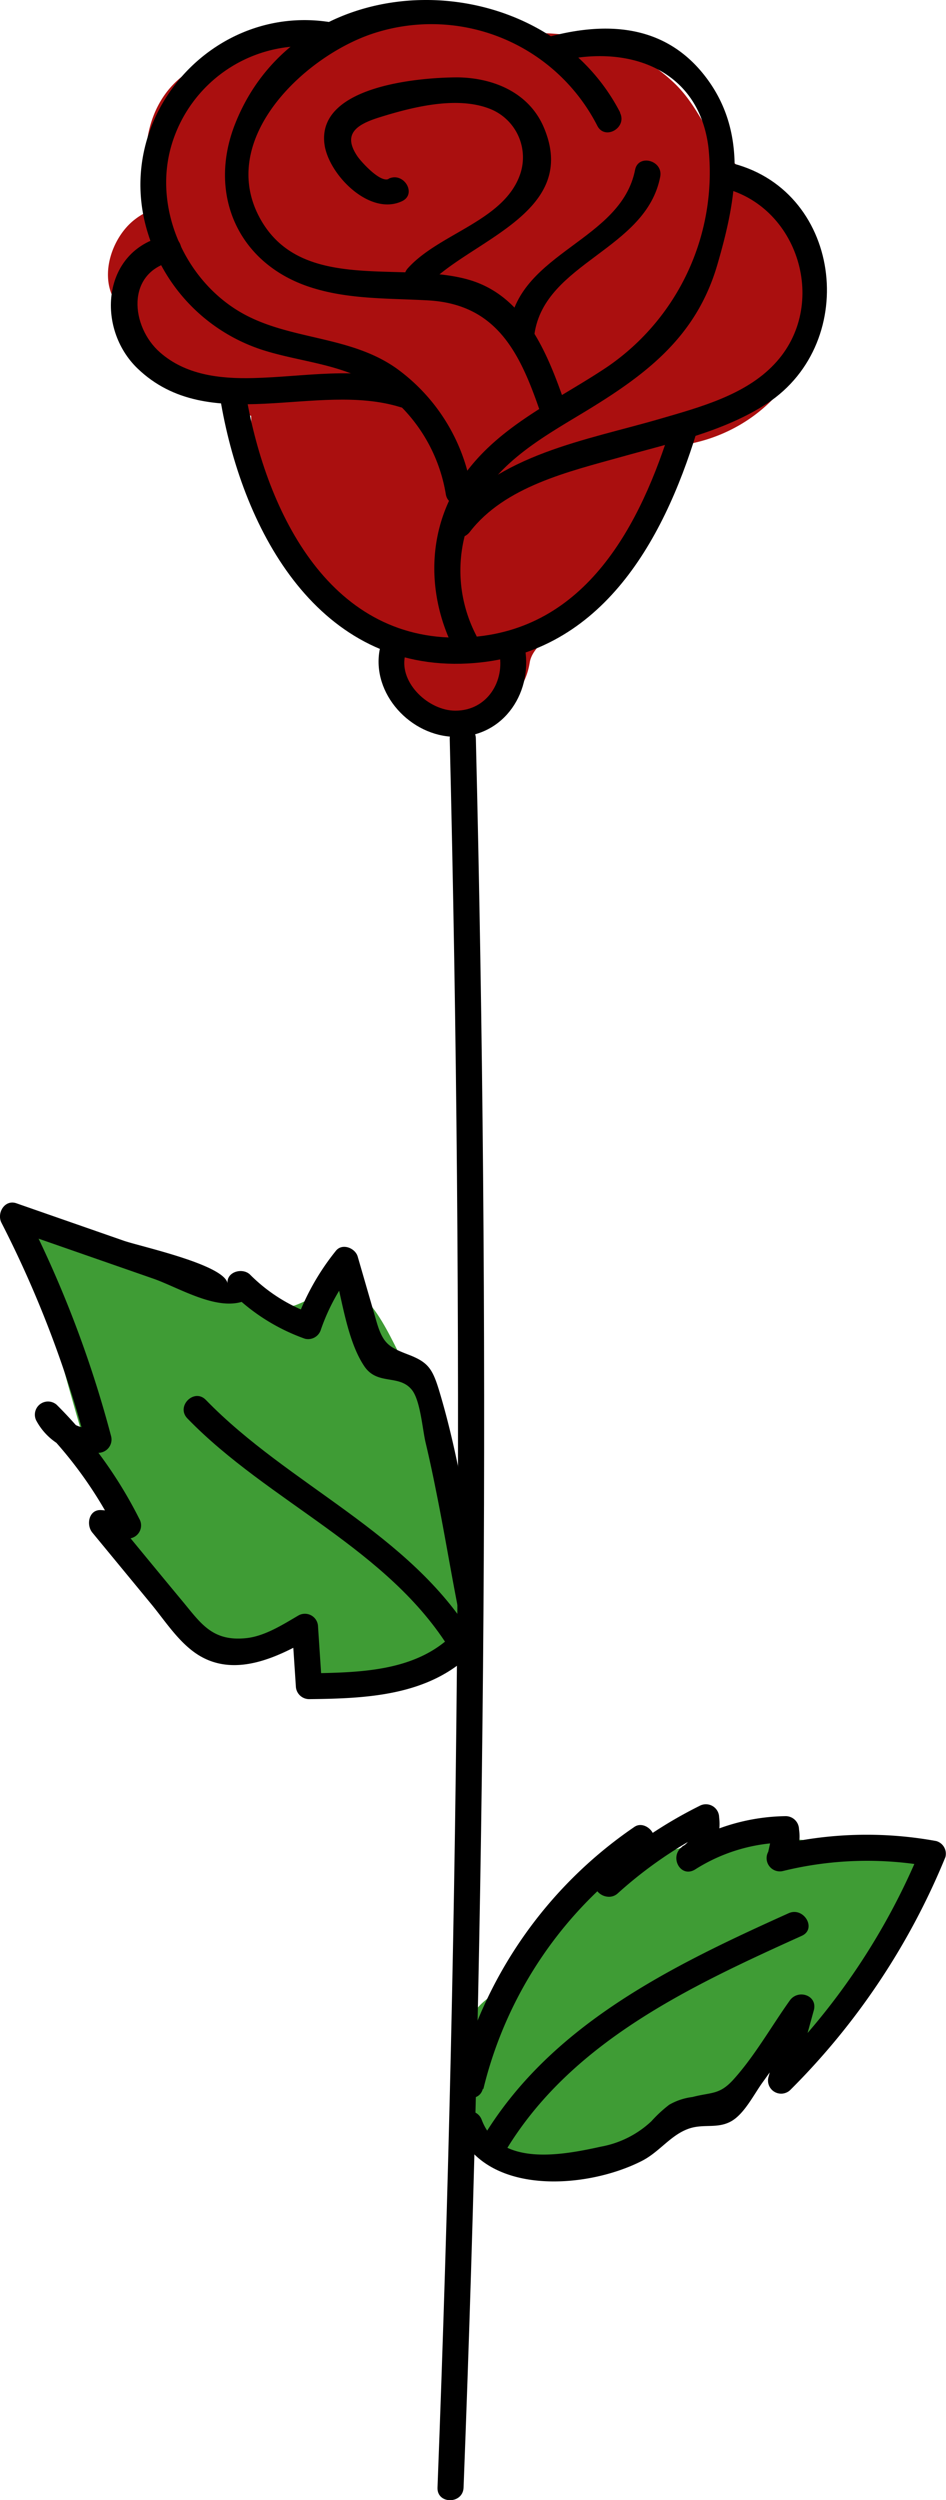
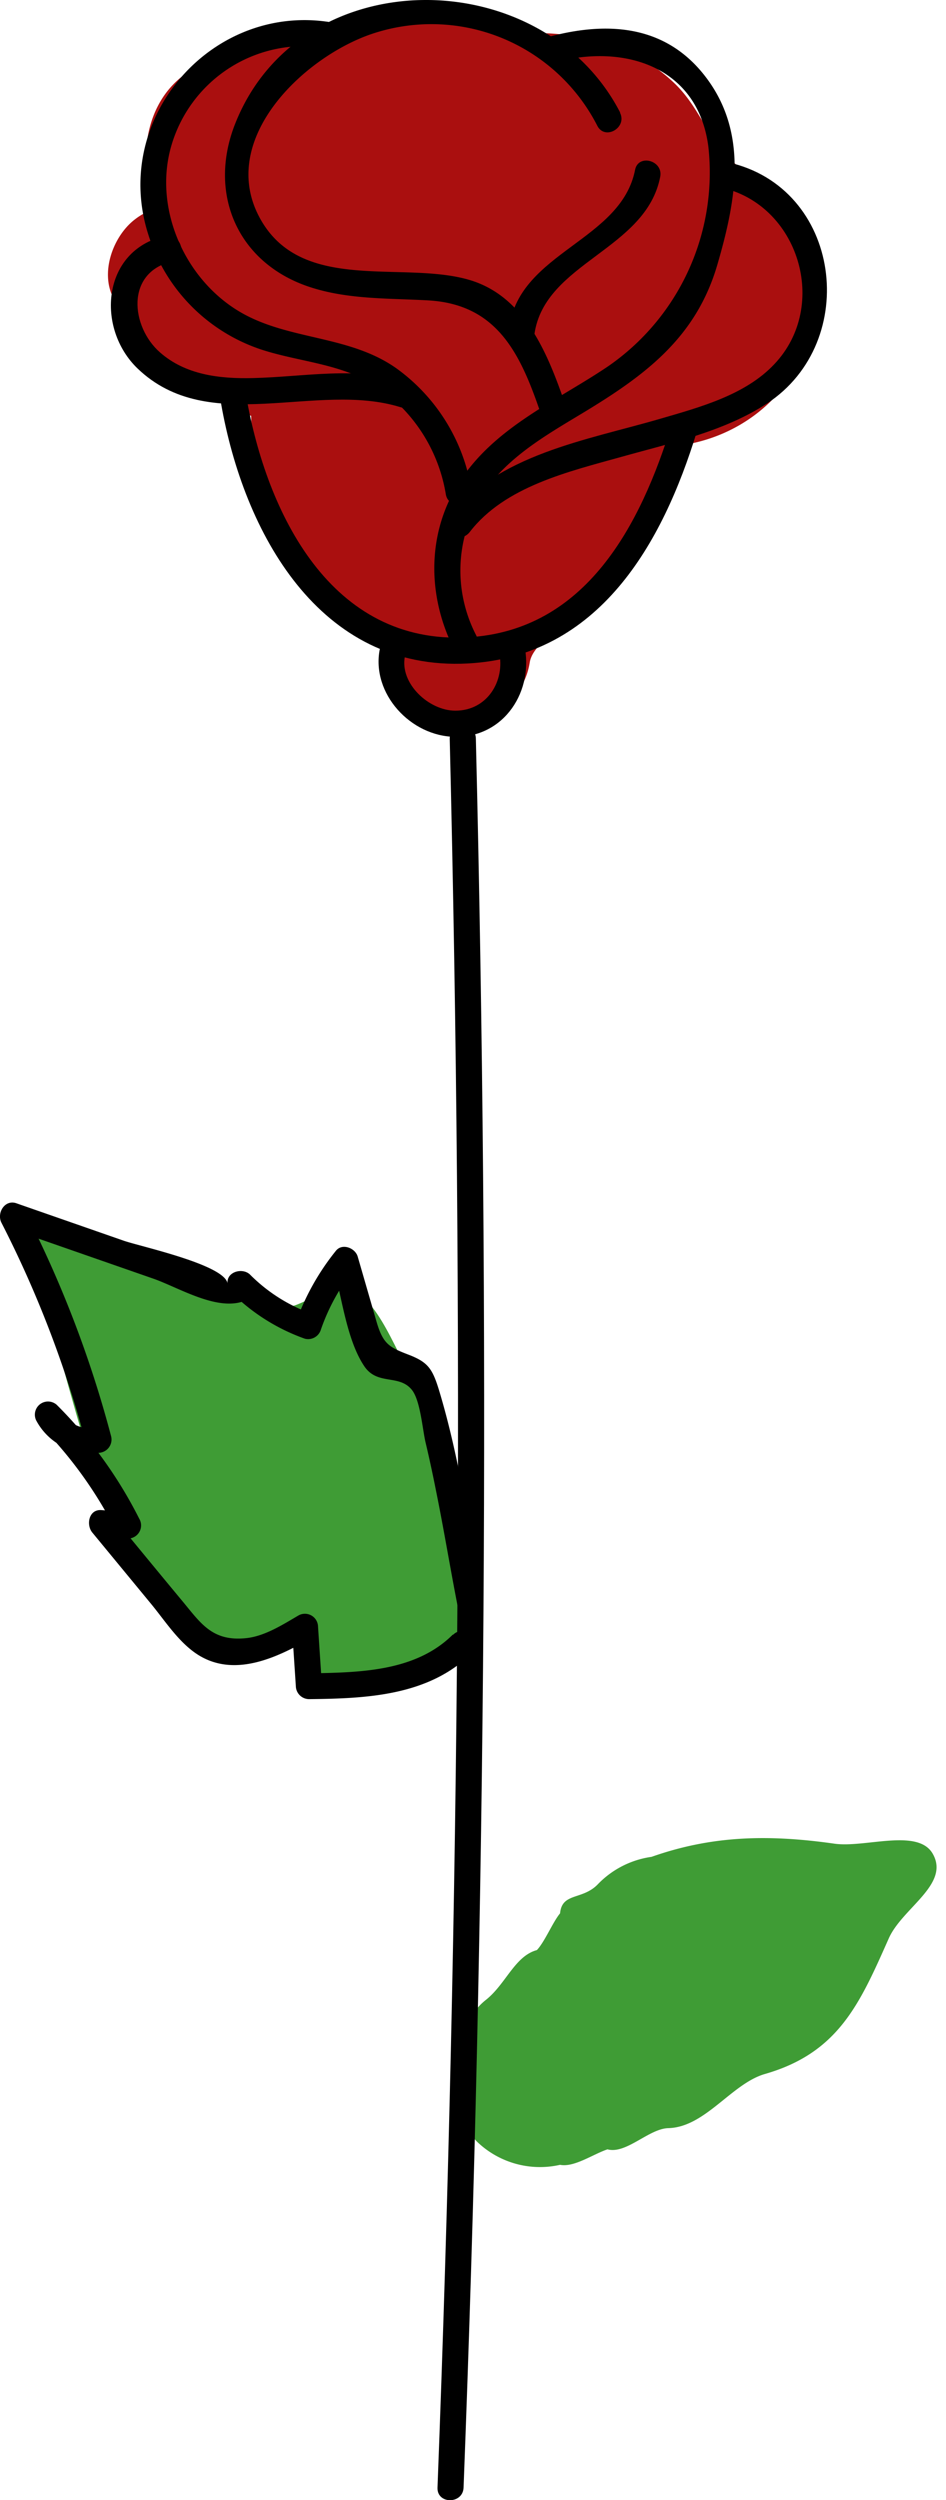
<svg xmlns="http://www.w3.org/2000/svg" class="recruiting_rose" viewBox="0 0 122.34 323.09">
  <defs>
    <style>.theRose-1{fill:#3f9c35;}.theRose-2{fill:#aa0f0f;}</style>
  </defs>
  <title>rose</title>
  <path class="theRose-1" d="M120.63,239.57c-1.91-3.36-8.75-.75-12.71-1.31-8.75-1.25-16-1-23.66,1.7a11.94,11.94,0,0,0-7,3.6c-2,2-4.58,1-4.83,3.7-.93,1.11-2,3.71-3,4.75-2.85.77-4,4.36-6.56,6.41-5,3.91-5.27,14.19-1.19,18.34a11.74,11.74,0,0,0,10.75,3c1.81.36,4.26-1.37,6.13-2,2.42.66,5.36-2.68,7.87-2.74,4.78-.12,8.18-5.76,12.5-7,9.53-2.74,12.27-9.11,16-17.5C116.67,246.57,122.89,243.53,120.63,239.57Z" />
  <path class="theRose-1" d="M59.31,203.26c-2.65-9-.18-16.12-5.89-25-2.55-4-5-12.1-9.75-12-.61,0-4.62,2.23-5.78,2.51-.14,0-28.93-7.37-34.72-11,0,0,8.78,34.82,11.47,39,5.59,8.55,5.31,13.85,15,16.8.13,0,8.62-3,8.75-3,.56.81.49,7.38,1.53,7.38,6.25,0,14.08-.12,18.22-3.13C62.91,211.32,62.3,207.79,59.31,203.26Z" />
  <path class="theRose-2" d="M104.46,32.63a18.62,18.62,0,0,0-5.22-8.09c-2-1.94-4.77-3.39-6.37-5.69-2-2.82-3.12-5.68-5.68-8.12a22.25,22.25,0,0,0-8.81-5.14,31.44,31.44,0,0,0-13-1.06A34.63,34.63,0,0,0,57.13,2.4,30.78,30.78,0,0,0,43.9,3.65c-.41.13-.81.29-1.21.45-4.55-1.3-9-1.42-12.62,1.57a11.61,11.61,0,0,0-1.91,2,14.44,14.44,0,0,0-4.54,2.15c-3.65,2.84-5,7.38-4.72,11.85A20.36,20.36,0,0,0,20,27a8.28,8.28,0,0,0-2.55,1.35c-2.89,2.2-4.66,7.14-2.59,10.51A34.7,34.7,0,0,0,32.48,53.74C32.65,60,33.75,66.28,37,71.86A30,30,0,0,0,50.21,84.24c0,.52.11,1.05.18,1.58C51.88,96.24,67,95.21,68.51,85.6c.31-1.88,2.54-3.34,3.89-4.49a71,71,0,0,0,7.4-6.78,35.82,35.82,0,0,0,5.64-9.43c.72-1.65,1.29-3.37,2-5,.32-.81.66-1.61,1-2.41C100.23,55.58,108.17,44.34,104.46,32.63Z" />
  <path d="M58.16,95.47q2.76,113-1.58,226c-.09,2.18,3.29,2.17,3.37,0q4.35-112.93,1.59-226c0-2.18-3.43-2.18-3.38,0Z" />
  <path d="M86.87,54.82c-4,13-11.09,26.68-26.37,27.54-17.69,1-26-16-28.65-31.11-.38-2.14-3.64-1.23-3.26.9C31.51,68.81,41.28,86.76,60.5,85.74c16.93-.9,25.18-15.42,29.63-30,.63-2.09-2.63-3-3.26-.9Z" />
  <path d="M61.57,82.08a18.2,18.2,0,0,1,2.67-20.56c3.09-3.43,7.2-5.78,11.11-8.14C83.42,48.51,90,43.66,92.76,34.24c2.48-8.49,4.13-17.37-1.85-24.74C85.74,3.14,78.32,2.76,70.82,4.8a1.69,1.69,0,0,0,.9,3.26c9-2.44,18.56.51,19.89,10.92a30.43,30.43,0,0,1-13,28.38C72.32,51.6,64.9,54.79,60.24,61.09c-5,6.71-5.24,15.34-1.58,22.7,1,1.95,3.88.24,2.91-1.71Z" />
  <path d="M80.21,14.56C70.19-4.89,38.83-5.29,30.41,16c-3.6,9.11.38,18.11,9.77,21.13,4.92,1.59,10.12,1.4,15.21,1.69,8.78.5,11.81,6.69,14.39,14.17.71,2,4,1.16,3.26-.9-2.22-6.41-5.17-13.78-12.29-15.9-8.57-2.56-21.54,1.76-27-7.75-6-10.46,5.94-21.55,15-24.27a24.1,24.1,0,0,1,28.5,12.09c1,1.93,3.91.22,2.92-1.71Z" />
  <path d="M43.46,3C27.78-.08,14.24,15.09,19.2,30.37A22.84,22.84,0,0,0,34,45.24C38.86,46.78,44,47,48.47,49.78A20.88,20.88,0,0,1,57.66,63.9c.4,2.13,3.65,1.23,3.26-.9a24.12,24.12,0,0,0-9.56-15.33c-6.24-4.48-14.3-3.62-20.67-7.57C23.79,35.83,19.9,26.9,22.11,19A17.86,17.86,0,0,1,42.56,6.26c2.12.41,3-2.84.9-3.26Z" />
  <path d="M21.25,30.52c-8.08,1.89-8.86,11.91-3.46,17.1,9.24,8.87,23.08,1.61,34,5,2.08.65,3-2.61.9-3.26-6.68-2.07-13.21-.66-20-.5-4.28.1-8.68-.4-12-3.32-3.77-3.3-4.49-10.33,1.56-11.75,2.11-.49,1.22-3.75-.9-3.26Z" />
-   <path d="M50.25,23.13c-1.09.51-3.55-2.24-4-2.89-2-2.91-.17-4.14,2.8-5.07,4.16-1.3,9.89-2.78,14.19-1.15a6.74,6.74,0,0,1,4.07,8.37c-2,6.14-10.46,7.72-14.56,12.27-1.45,1.61.93,4,2.39,2.39C60.5,31.11,75,27.64,70.36,16.54,68.47,12,63.88,10.07,59.22,10c-5,0-18.31,1.1-17.25,8.69.55,3.88,5.81,9.26,10,7.32,2-.92.26-3.84-1.7-2.92Z" />
  <path d="M69.12,43.14C70.48,33.9,83.54,32.3,85.38,22.85c.42-2.12-2.84-3-3.25-.9-1.8,9.17-14.84,10.58-16.27,20.29-.31,2.13,3,3,3.26.9Z" />
  <path d="M93.23,24.23c10.06,2.2,14.07,15.27,6.92,22.82-3.75,4-9.66,5.58-14.74,7.06-9.54,2.79-21.13,4.57-27.58,12.94-1.32,1.72,1.61,3.4,2.92,1.7,4.53-5.89,12.81-7.81,19.61-9.71,6.34-1.78,13.24-3.25,18.84-6.9,12.18-8,9.62-27.95-5.07-31.17-2.12-.46-3,2.79-.9,3.26Z" />
  <path d="M49.11,83.92c-1.11,5.71,4,11.26,9.76,11.3,6.41.06,10.22-6,8.93-11.88-.47-2.12-3.72-1.22-3.26.9.83,3.76-1.54,7.62-5.67,7.6-3.39,0-7.19-3.5-6.51-7,.41-2.13-2.84-3-3.25-.9Z" />
-   <path d="M62.5,270a52.46,52.46,0,0,1,21.29-30.9l-2.31-2.31-4.24,5.88c-1.17,1.62,1.3,3.27,2.66,2a54.64,54.64,0,0,1,12.28-8.37l-2.54-1.45a3.3,3.3,0,0,1-1.44,3.82c-1.68,1.28-.2,4.09,1.7,2.92a22.28,22.28,0,0,1,11.74-3.48L100,236.41l-.65,2.9a1.71,1.71,0,0,0,1.91,2.48,45.62,45.62,0,0,1,19-.59L119,239.12a87.2,87.2,0,0,1-19.22,28.59l2.83,1.65,2.63-9.55c.54-1.94-2-2.8-3.09-1.3-2.4,3.36-4.6,7.28-7.39,10.33C93,270.73,92,270.36,89.54,271a7.92,7.92,0,0,0-3,1,17.13,17.13,0,0,0-2.3,2.13,12.88,12.88,0,0,1-6.51,3.28c-4.87,1.07-13.1,2.7-15.43-3.46-.76-2-4-1.14-3.26.9,3.42,9,16.75,8.11,24,4.39,2.31-1.19,3.73-3.4,6.15-4.19,1.86-.6,3.59.06,5.34-.9s3-3.57,4.16-5.14l6.34-8.85L102,258.91l-2.63,9.55a1.7,1.7,0,0,0,2.82,1.64A91.23,91.23,0,0,0,122.26,240a1.7,1.7,0,0,0-1.18-2.08,50,50,0,0,0-20.77.59l1.91,2.48a6.28,6.28,0,0,0,1.11-4.6,1.73,1.73,0,0,0-1.69-1.69,26,26,0,0,0-13.44,3.94l1.7,2.92A7,7,0,0,0,93,234.84a1.71,1.71,0,0,0-2.54-1.46,56.8,56.8,0,0,0-13,8.9l2.65,2,4.23-5.87c1-1.36-1-3.25-2.31-2.31a56,56,0,0,0-22.84,32.92c-.52,2.11,2.74,3,3.26.89Z" />
  <path d="M58.55,211.25c-4.87,4.83-12.17,4.88-18.6,5l1.69,1.68-.51-7.71a1.7,1.7,0,0,0-2.54-1.45c-2,1.17-4.31,2.65-6.68,2.92-4.42.49-5.91-1.87-8.29-4.74-3.12-3.75-6.21-7.52-9.31-11.28l-1.2,2.89,3.42.27A1.7,1.7,0,0,0,18,196.25,56.89,56.89,0,0,0,7.33,181.54a1.7,1.7,0,0,0-2.66,2,8,8,0,0,0,8.07,4.21,1.72,1.72,0,0,0,1.63-2.14A144.45,144.45,0,0,0,3.1,156.27l-1.91,2.48,18.58,6.47c3.47,1.2,8.68,4.54,12.3,2.7a1.65,1.65,0,0,0,.83-1.46l-.07-.57L30,167.09A25.6,25.6,0,0,0,39.42,173a1.72,1.72,0,0,0,2.08-1.18A26.21,26.21,0,0,1,45.82,164L43,163.29c1.17,4,1.77,9.8,4.12,13.28,1.69,2.49,4.44,1,6.11,3,1.14,1.35,1.4,5.16,1.82,6.9.49,2.06.93,4.12,1.34,6.19,1,4.92,1.81,9.86,2.77,14.78.42,2.13,3.68,1.22,3.26-.9-1.76-9-3-18.2-5.68-27-.84-2.72-1.45-3.53-3.92-4.48s-3.28-1.36-4.12-4.24l-2.44-8.43c-.32-1.11-2-1.78-2.82-.75a31.52,31.52,0,0,0-5.2,9.32l2.08-1.18a21.39,21.39,0,0,1-8-5.08c-1-.93-3.07-.33-2.89,1.19-.29-2.44-11.3-4.81-13.42-5.55L2.09,155.49C.61,155-.44,156.75.18,158a141.31,141.31,0,0,1,10.94,28.58l1.62-2.14q-3.3.71-5.15-2.53l-2.65,2.05a53.9,53.9,0,0,1,10.13,14l1.46-2.54-3.42-.27c-1.6-.13-2,1.86-1.19,2.88l7.56,9.17c1.91,2.3,3.75,5.27,6.41,6.82,4.73,2.75,10.19.07,14.4-2.37l-2.54-1.46.51,7.71A1.72,1.72,0,0,0,40,219.58c7.4-.08,15.43-.42,21-5.94a1.69,1.69,0,0,0-2.39-2.39Z" />
-   <path d="M61.2,211.6C53,198.07,37.39,192,26.62,180.91c-1.51-1.56-3.9.83-2.39,2.39,10.53,10.86,26,16.82,34.05,30,1.13,1.86,4.06.16,2.92-1.7Z" />
-   <path d="M65.25,278.17c8.47-14.24,23.9-21.43,38.43-28,2-.89.27-3.81-1.7-2.92-15.12,6.81-30.86,14.42-39.65,29.19a1.69,1.69,0,0,0,2.92,1.71Z" />
</svg>